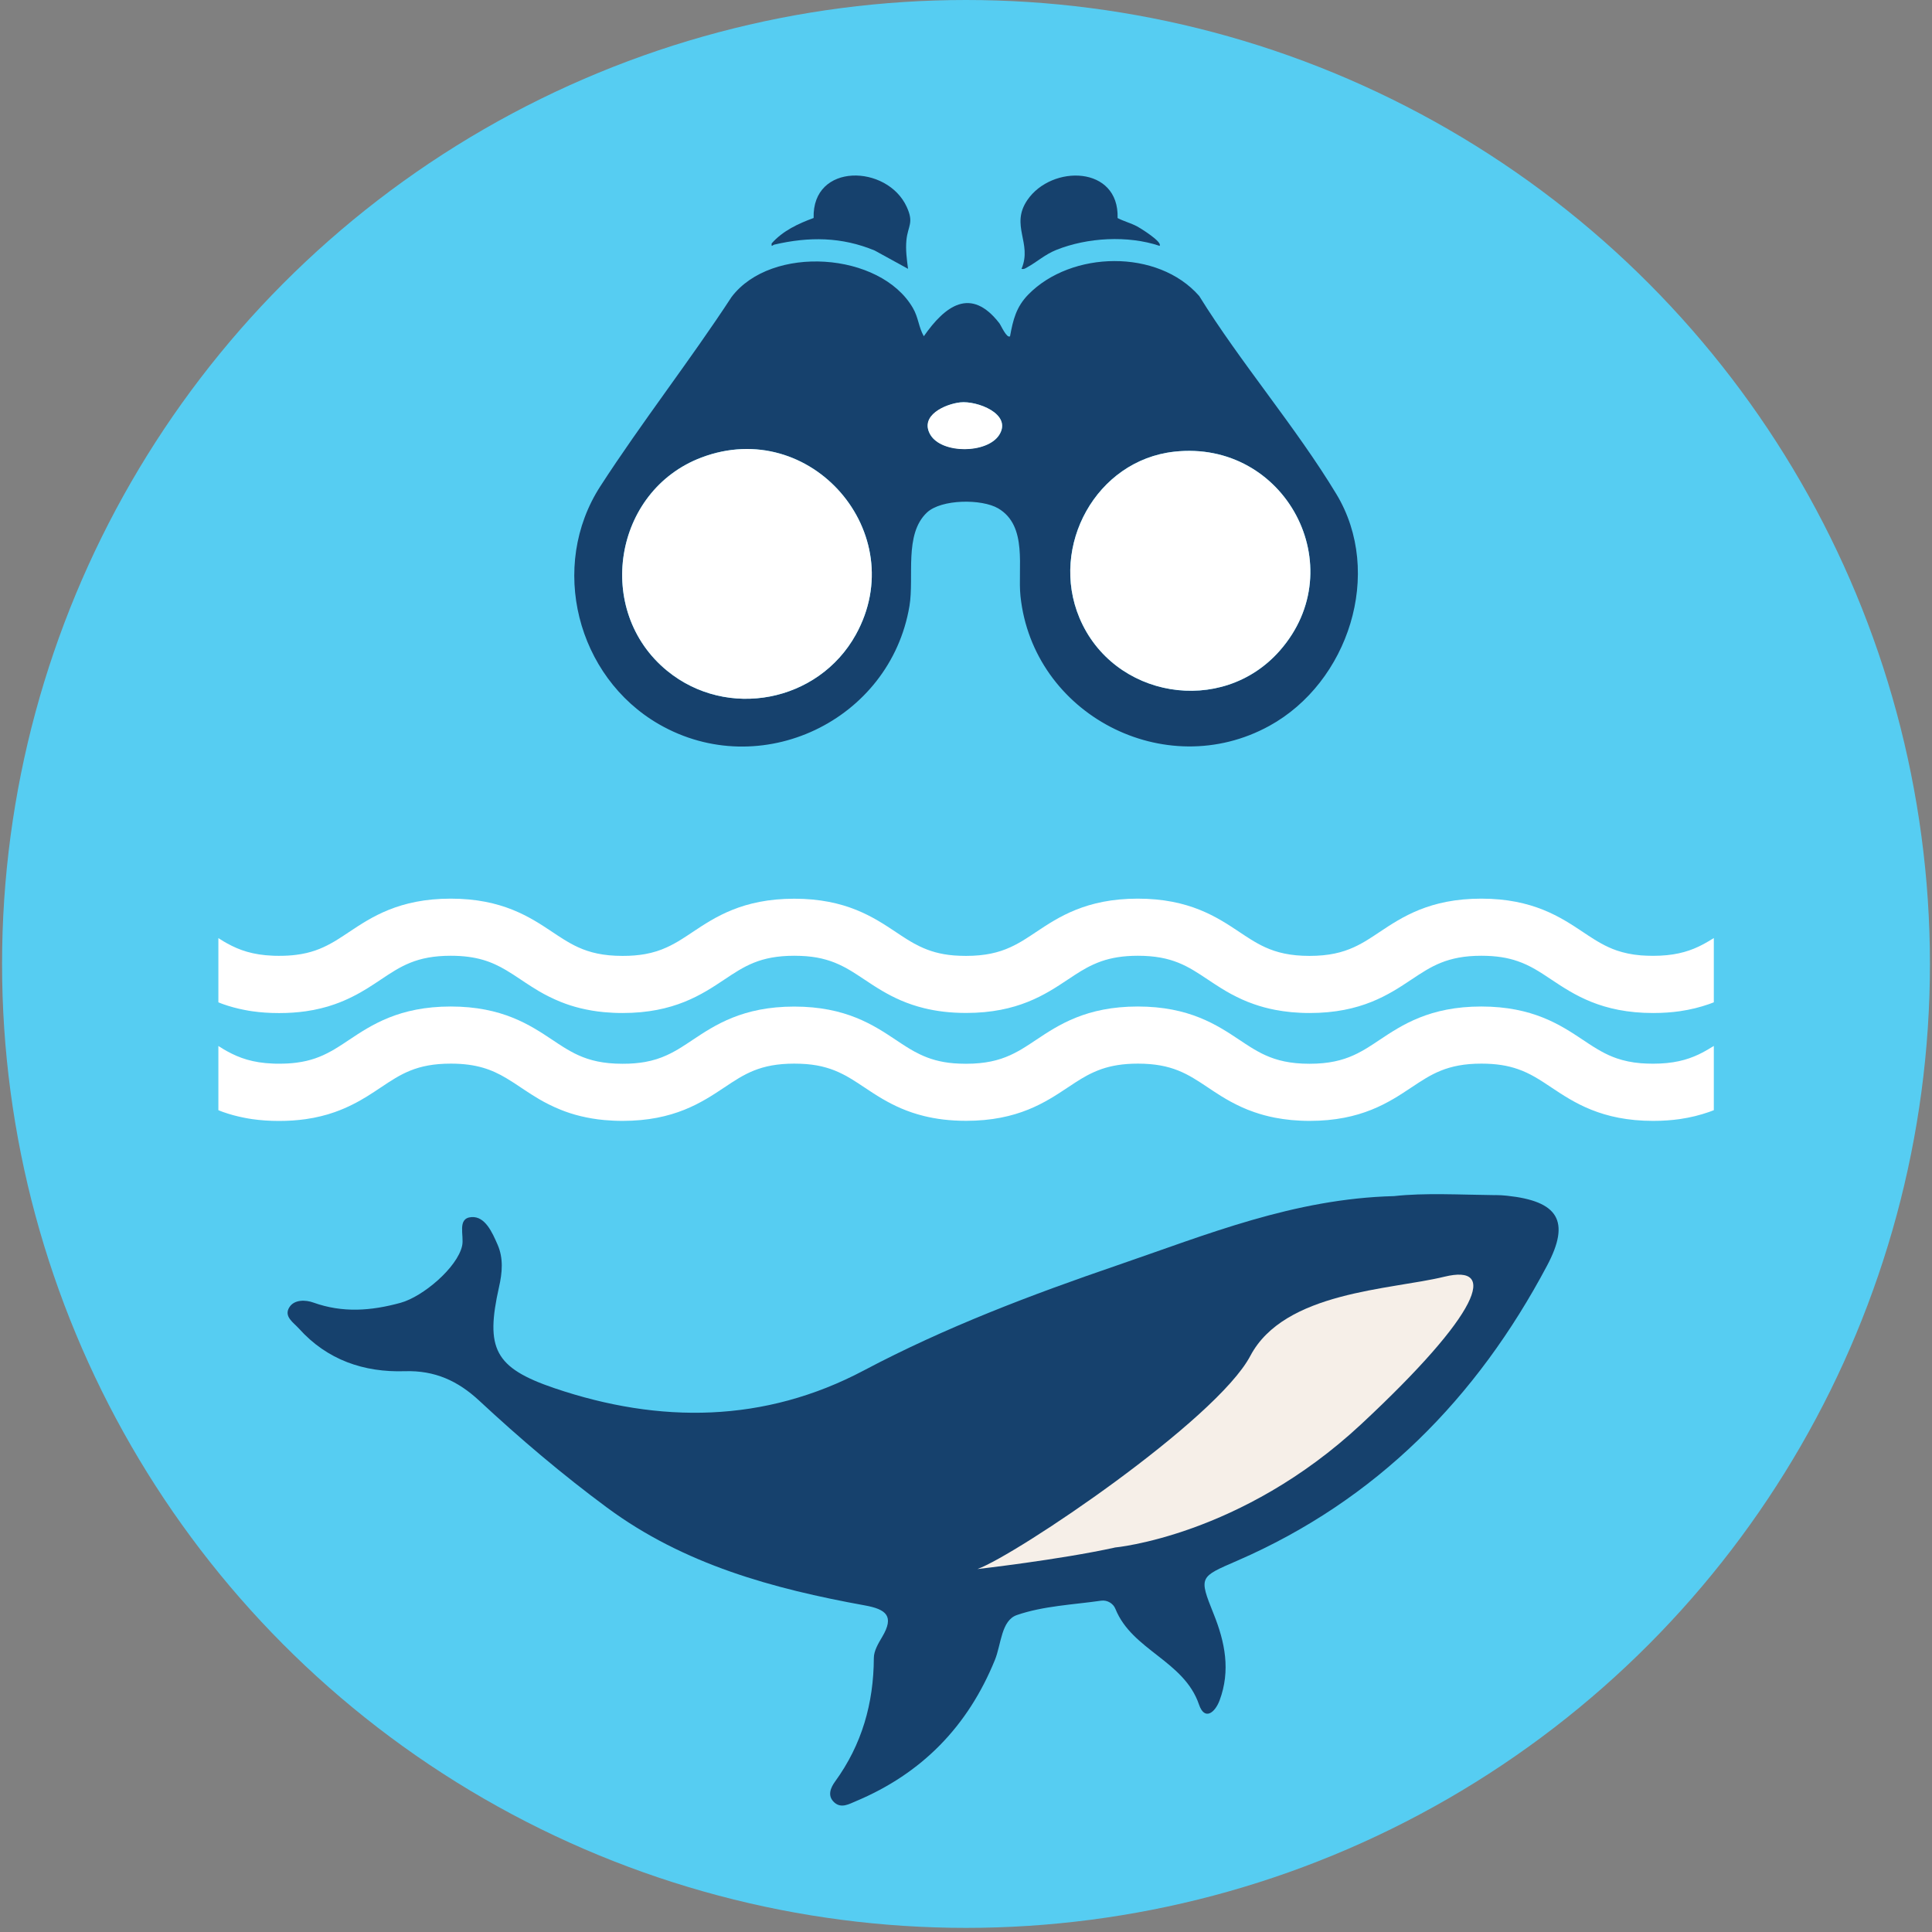
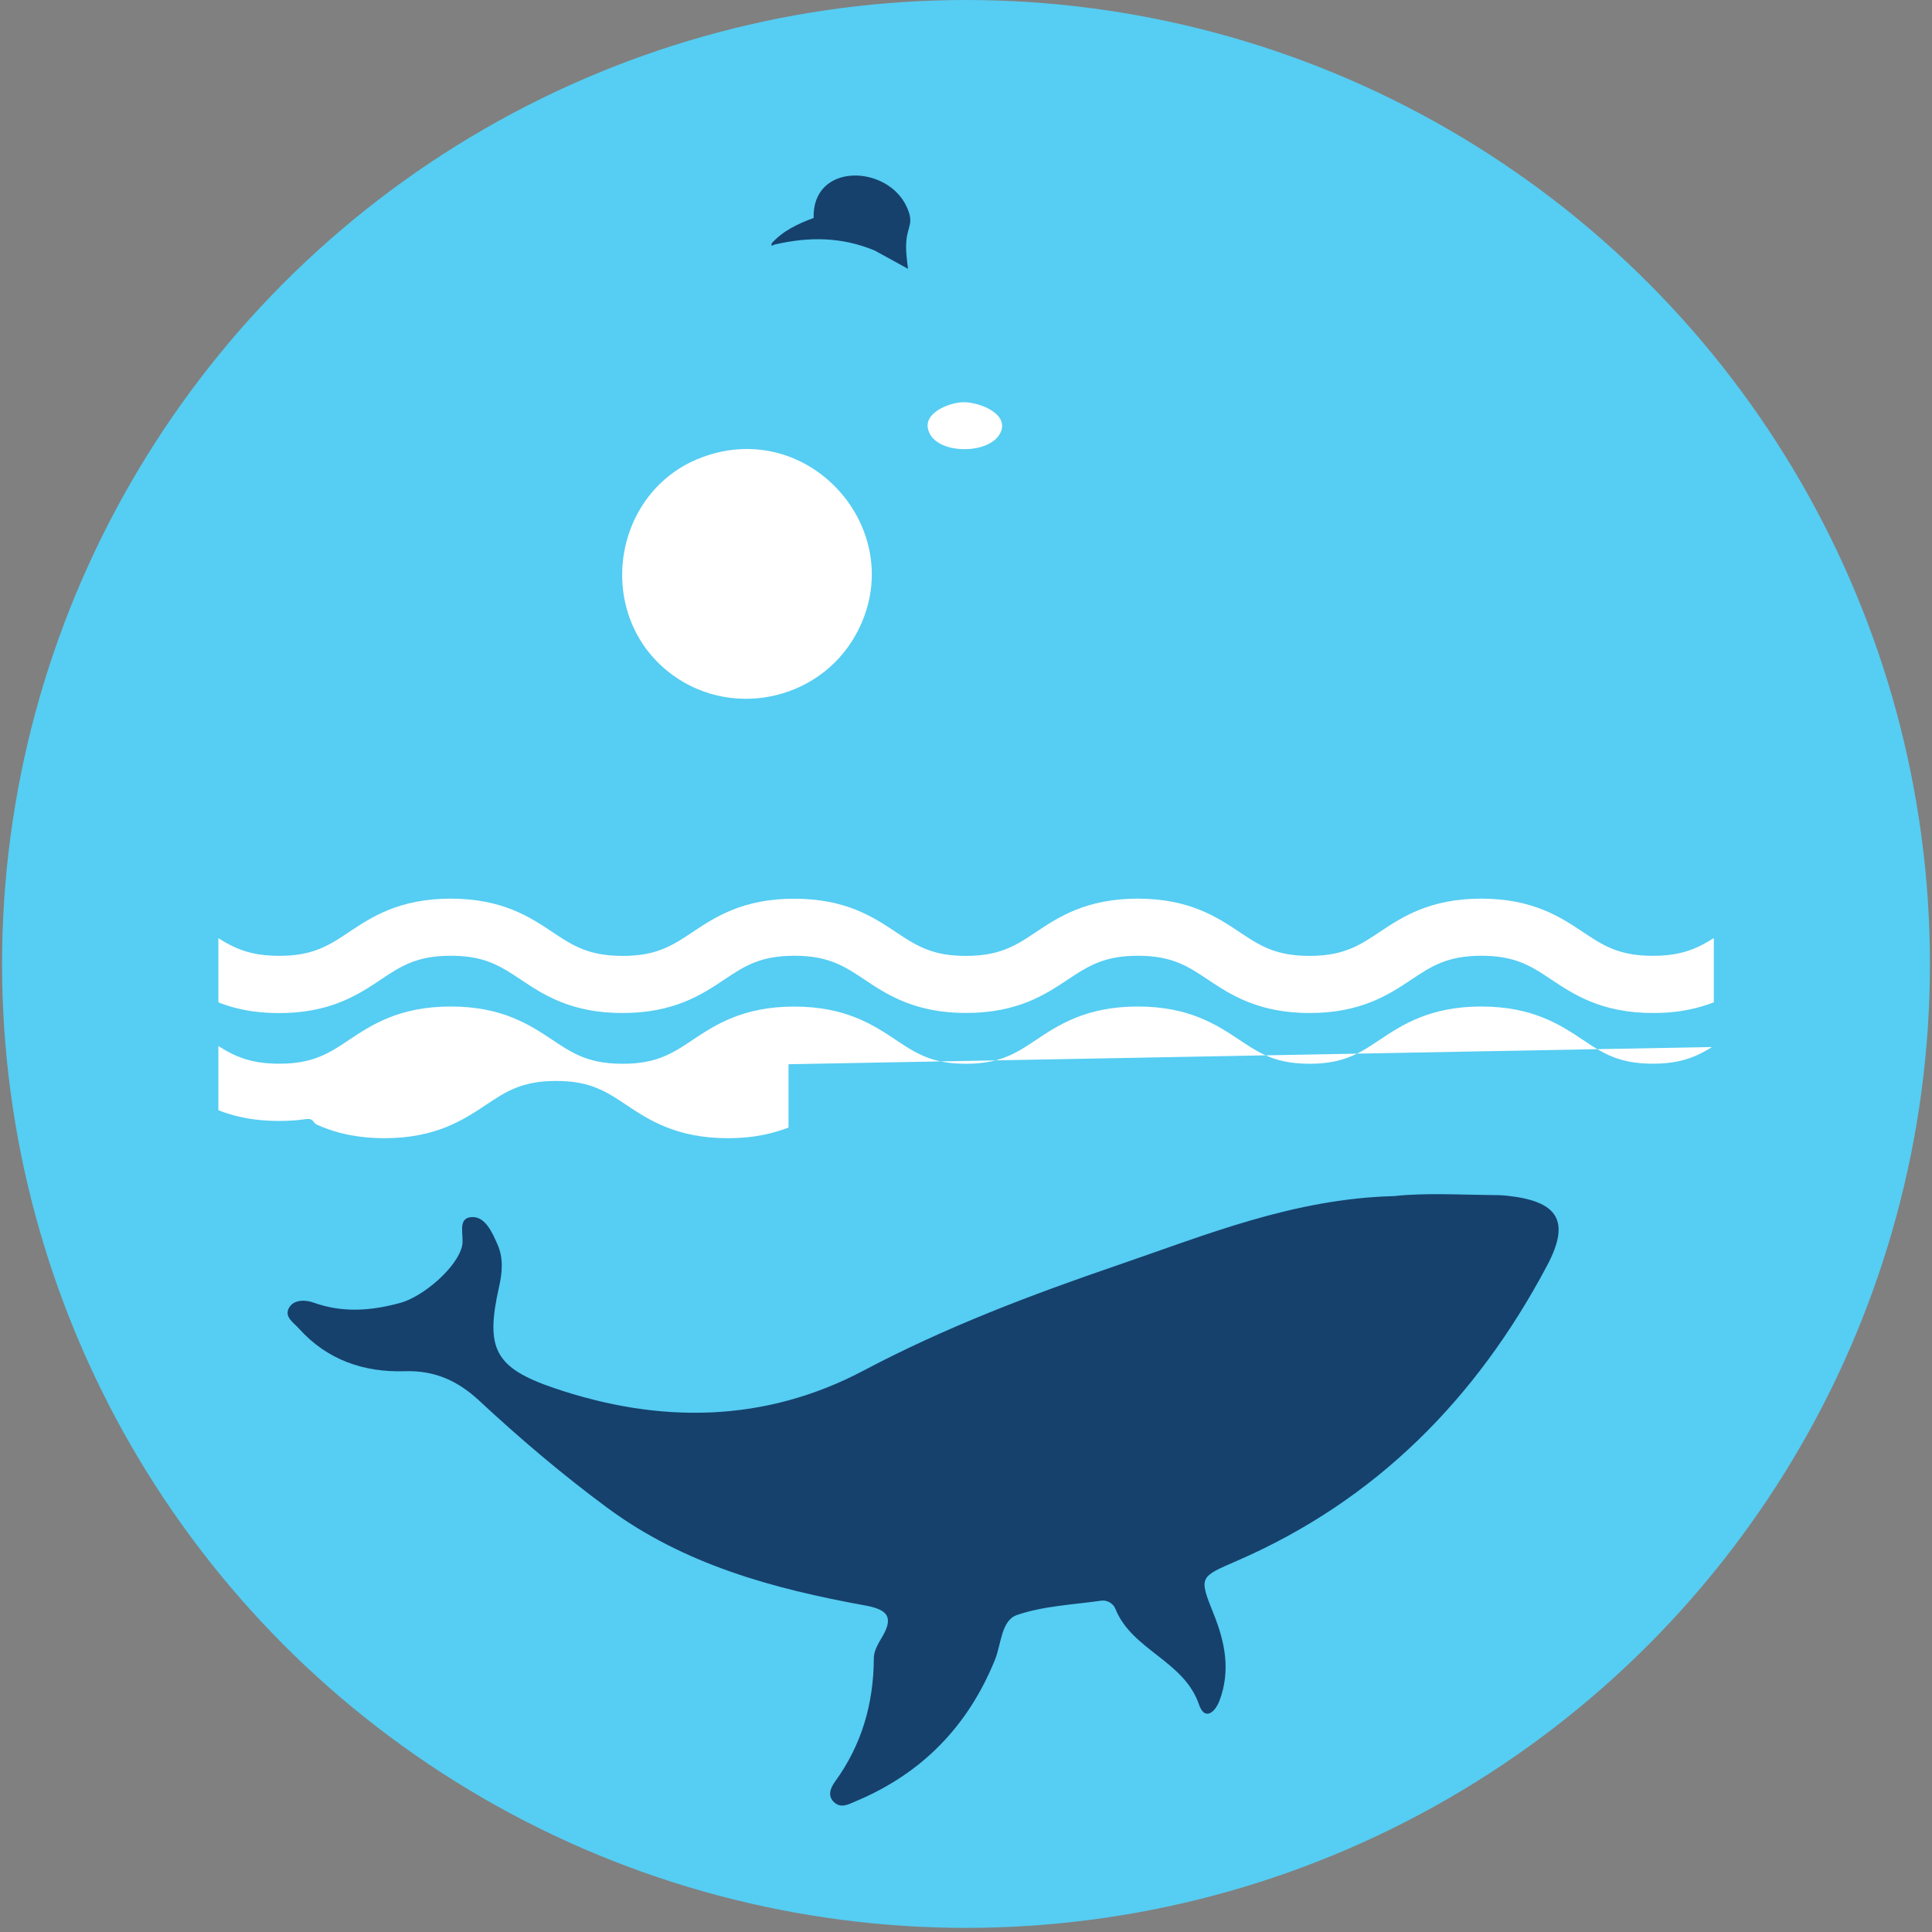
<svg xmlns="http://www.w3.org/2000/svg" id="Layer_1" data-name="Layer 1" viewBox="0 0 300 300">
  <rect x="0" y="0" width="300" height="300" fill="#808080" stroke="none" />
  <defs>
    <style> .cls-1 { fill: #56cdf2; } .cls-2 { fill: #16416d; } .cls-3 { fill: #f6efe8; } .cls-4 { fill: #fff; } </style>
  </defs>
  <circle class="cls-1" cx="150" cy="149.68" r="149.68" />
  <g>
-     <path class="cls-2" d="M156.84,52.21c.47-2.57.96-4.56,2.84-6.48,6.66-6.8,20.1-7.12,26.53.23,6.46,10.42,15,20.33,21.3,30.76,7.41,12.27,1.87,29.25-10.4,35.99-16.24,8.92-36.72-1.8-38.65-20.14-.46-4.35,1.18-10.9-3.46-13.63-2.56-1.5-8.84-1.45-11.07.65-3.58,3.38-1.95,9.97-2.71,14.51-2.99,17.81-23.15,27.43-38.91,18.35-12.74-7.35-17.13-24.52-9.08-36.96,6.46-9.98,13.86-19.43,20.37-29.38,6.19-8.16,23.09-6.98,28.14,1.69.89,1.52.88,2.95,1.71,4.41,3.32-4.76,7.31-7.73,11.73-2.02.25.32,1.15,2.42,1.67,2.02ZM149.12,62.48c-2.33.25-6.35,2.13-4.65,5.03s8.85,2.96,10.7,0c2.03-3.25-3.46-5.3-6.05-5.03ZM103.58,104.15c9.33,7.64,23.49,4.9,29.31-5.6,8.72-15.73-7-33.92-23.96-27.51-13.69,5.17-16.69,23.82-5.35,33.11ZM182.32,70.14c-12.11,1.35-19.37,14.66-14.71,25.78,5.22,12.48,22.1,15.36,31.1,5.13,11.43-12.98.84-32.84-16.39-30.91Z" />
-     <path class="cls-2" d="M180.07,38.18c-4.95-1.66-11.24-1.31-16.08.64-1.75.71-2.95,1.84-4.47,2.68-.31.17-.5.34-.9.25,1.71-4.01-1.8-6.72.91-10.69,3.77-5.53,14.27-5.37,14.01,2.8.98.51,2.06.78,3.04,1.3.47.25,3.99,2.42,3.48,3.02Z" />
    <path class="cls-2" d="M141.01,41.75l-5.19-2.85c-5.14-2.13-10.19-2.17-15.57-.92-.32.07-.48.5-.43-.18,1.72-1.95,4.11-3.07,6.52-3.95-.25-8.65,11.44-8.33,14.46-1.72,1.15,2.52.18,2.89-.05,5.15-.15,1.49.06,3,.25,4.46Z" />
    <path class="cls-4" d="M103.58,104.15c-11.34-9.29-8.34-27.94,5.35-33.11,16.96-6.41,32.68,11.78,23.96,27.51-5.82,10.5-19.98,13.24-29.31,5.6Z" />
-     <path class="cls-4" d="M182.32,70.14c17.23-1.93,27.82,17.93,16.39,30.91-9.01,10.23-25.89,7.35-31.1-5.13-4.65-11.12,2.61-24.43,14.71-25.78Z" />
    <path class="cls-4" d="M149.12,62.48c2.59-.28,8.08,1.78,6.05,5.03-1.85,2.96-8.93,3.01-10.7,0s2.32-4.78,4.65-5.03Z" />
  </g>
  <g>
-     <path class="cls-4" d="M265.84,162.58c-.37.23-.75.46-1.12.66-.32.18-.64.34-.97.5-1.85.87-3.97,1.43-7.07,1.43h0c-.67,0-1.29-.03-1.87-.07-1.46-.12-2.67-.39-3.76-.76-.87-.3-1.66-.67-2.42-1.09-.38-.21-.75-.43-1.12-.66-.56-.35-1.12-.72-1.7-1.11-3.47-2.31-7.79-5.19-15.8-5.19s-12.33,2.88-15.8,5.19c-.58.39-1.14.76-1.7,1.11-.37.23-.74.46-1.12.66-.38.21-.77.41-1.17.59-1.8.82-3.89,1.34-6.88,1.34s-5.08-.52-6.88-1.34c-.4-.18-.79-.38-1.17-.59-.38-.21-.75-.43-1.12-.66-.56-.35-1.12-.72-1.7-1.11-3.47-2.31-7.79-5.19-15.8-5.19s-12.33,2.88-15.8,5.19c-.58.39-1.14.76-1.7,1.11-.37.23-.74.46-1.12.66-.38.21-.77.41-1.17.59-1.8.82-3.89,1.34-6.88,1.34-.67,0-1.29-.03-1.87-.07-2.18-.18-3.82-.69-5.3-1.4-.3-.14-.59-.29-.88-.45-.38-.21-.75-.43-1.12-.66-.56-.35-1.12-.72-1.7-1.11-3.47-2.31-7.79-5.19-15.8-5.19s-12.33,2.88-15.8,5.19c-.58.39-1.14.76-1.7,1.11-.37.23-.74.46-1.12.66-.38.21-.77.41-1.17.59-1,.46-2.09.82-3.37,1.05-.51.09-1.06.16-1.64.21-.58.05-1.2.07-1.87.07-2.99,0-5.08-.52-6.88-1.34-.4-.18-.79-.38-1.17-.59-.38-.21-.75-.43-1.12-.66-.56-.35-1.12-.72-1.7-1.11-3.47-2.31-7.79-5.19-15.8-5.19s-12.33,2.88-15.8,5.19c-.58.39-1.14.76-1.7,1.11-.37.23-.74.46-1.12.66-.38.21-.77.41-1.17.59-.4.18-.81.35-1.25.5-.87.3-1.82.53-2.92.67-.82.11-1.72.16-2.71.16h0c-.33,0-.65,0-.96-.02-1.55-.06-2.85-.28-4-.61-1.14-.33-2.14-.78-3.09-1.3-.19-.1-.38-.21-.56-.32-.27-.16-.53-.33-.8-.5v9.97c.26.1.51.21.78.3,1,.35,2.08.65,3.27.88.4.08.8.15,1.23.21,1.26.18,2.63.28,4.14.28s2.87-.1,4.14-.28c.84-.12,1.63-.27,2.38-.46.75-.18,1.45-.39,2.12-.63,1-.35,1.91-.75,2.75-1.17,1.69-.84,3.11-1.79,4.41-2.66,3.1-2.07,5.55-3.7,10.87-3.7,3.99,0,6.36.92,8.61,2.25.75.44,1.48.93,2.26,1.45.22.14.44.29.66.44.67.44,1.38.9,2.14,1.35.51.3,1.04.59,1.61.87.56.28,1.16.55,1.78.8.94.38,1.97.72,3.09.99,1.12.27,2.34.49,3.68.61.89.08,1.84.13,2.84.13,8.01,0,12.33-2.88,15.8-5.19,3.1-2.07,5.55-3.7,10.87-3.7.67,0,1.29.03,1.87.07.58.05,1.13.12,1.64.21.51.09,1,.21,1.45.34.92.26,1.73.6,2.51.99.19.1.39.2.58.3.57.31,1.12.66,1.68,1.02.37.24.75.49,1.14.75.43.29.88.59,1.35.89.47.3.95.6,1.46.9,1.78,1.04,3.86,2.03,6.48,2.67,1.87.46,4.01.74,6.52.74,8.01,0,12.33-2.88,15.8-5.19.39-.26.76-.51,1.14-.75.6-.39,1.19-.75,1.8-1.08.15-.08.3-.16.46-.24.19-.1.39-.19.59-.28.4-.18.82-.35,1.25-.5,1.52-.52,3.3-.84,5.63-.84,5.32,0,7.77,1.63,10.87,3.7.65.43,1.33.89,2.06,1.34.49.3.99.6,1.53.89s1.1.57,1.69.84,1.22.52,1.89.75c1,.35,2.08.65,3.27.88.79.15,1.63.27,2.52.36.89.08,1.84.13,2.84.13,8.01,0,12.33-2.88,15.8-5.19,1.55-1.03,2.94-1.96,4.6-2.62.42-.17.85-.32,1.31-.45.46-.13.94-.25,1.45-.34,1.03-.19,2.18-.29,3.51-.29,2.33,0,4.11.31,5.63.84,1.96.67,3.5,1.7,5.24,2.86,3.47,2.31,7.79,5.19,15.8,5.19,1.5,0,2.88-.1,4.14-.28.42-.06.83-.13,1.23-.21.79-.15,1.54-.34,2.24-.55.35-.1.7-.22,1.03-.33.27-.09.53-.19.78-.29v-9.98c-.08.05-.16.11-.25.16Z" />
+     <path class="cls-4" d="M265.84,162.58c-.37.23-.75.46-1.12.66-.32.18-.64.34-.97.5-1.85.87-3.97,1.43-7.07,1.43h0c-.67,0-1.29-.03-1.87-.07-1.46-.12-2.67-.39-3.76-.76-.87-.3-1.66-.67-2.42-1.09-.38-.21-.75-.43-1.12-.66-.56-.35-1.12-.72-1.7-1.11-3.47-2.31-7.79-5.19-15.8-5.19s-12.33,2.88-15.8,5.19c-.58.39-1.14.76-1.7,1.11-.37.23-.74.46-1.12.66-.38.21-.77.41-1.17.59-1.8.82-3.89,1.34-6.88,1.34s-5.08-.52-6.88-1.34c-.4-.18-.79-.38-1.17-.59-.38-.21-.75-.43-1.12-.66-.56-.35-1.12-.72-1.7-1.11-3.47-2.31-7.79-5.19-15.8-5.19s-12.33,2.88-15.8,5.19c-.58.39-1.14.76-1.7,1.11-.37.23-.74.46-1.12.66-.38.21-.77.41-1.17.59-1.8.82-3.89,1.34-6.88,1.34-.67,0-1.29-.03-1.87-.07-2.18-.18-3.82-.69-5.3-1.4-.3-.14-.59-.29-.88-.45-.38-.21-.75-.43-1.12-.66-.56-.35-1.12-.72-1.7-1.11-3.47-2.31-7.79-5.19-15.8-5.19s-12.33,2.88-15.8,5.19c-.58.39-1.14.76-1.7,1.11-.37.23-.74.46-1.12.66-.38.21-.77.41-1.17.59-1,.46-2.09.82-3.37,1.05-.51.09-1.06.16-1.64.21-.58.05-1.2.07-1.87.07-2.99,0-5.08-.52-6.88-1.34-.4-.18-.79-.38-1.17-.59-.38-.21-.75-.43-1.12-.66-.56-.35-1.12-.72-1.7-1.11-3.47-2.31-7.79-5.19-15.8-5.19s-12.33,2.88-15.8,5.19c-.58.39-1.14.76-1.7,1.11-.37.23-.74.46-1.12.66-.38.21-.77.41-1.17.59-.4.18-.81.35-1.25.5-.87.3-1.82.53-2.92.67-.82.11-1.72.16-2.71.16h0c-.33,0-.65,0-.96-.02-1.55-.06-2.85-.28-4-.61-1.14-.33-2.14-.78-3.09-1.3-.19-.1-.38-.21-.56-.32-.27-.16-.53-.33-.8-.5v9.97c.26.1.51.21.78.3,1,.35,2.08.65,3.27.88.4.08.8.15,1.23.21,1.26.18,2.63.28,4.14.28s2.87-.1,4.14-.28s1.1.57,1.69.84,1.22.52,1.89.75c1,.35,2.08.65,3.27.88.79.15,1.63.27,2.52.36.89.08,1.84.13,2.84.13,8.01,0,12.33-2.88,15.8-5.19,1.55-1.03,2.94-1.96,4.6-2.62.42-.17.85-.32,1.31-.45.46-.13.94-.25,1.45-.34,1.03-.19,2.18-.29,3.51-.29,2.33,0,4.11.31,5.63.84,1.96.67,3.5,1.7,5.24,2.86,3.47,2.31,7.79,5.19,15.8,5.19,1.5,0,2.88-.1,4.14-.28.42-.06.83-.13,1.23-.21.79-.15,1.54-.34,2.24-.55.35-.1.7-.22,1.03-.33.27-.09.53-.19.78-.29v-9.98c-.08.05-.16.11-.25.16Z" />
    <path class="cls-4" d="M265.84,145.83c-.37.23-.75.46-1.12.66-.32.18-.64.34-.97.5-1.85.87-3.97,1.43-7.07,1.43h0c-.67,0-1.29-.03-1.87-.07-1.46-.12-2.67-.39-3.76-.76-.87-.3-1.66-.67-2.42-1.09-.38-.21-.75-.43-1.12-.66-.56-.35-1.12-.72-1.7-1.11-3.47-2.31-7.79-5.19-15.8-5.19s-12.33,2.88-15.8,5.19c-.58.39-1.14.76-1.7,1.11-.37.23-.74.46-1.12.66-.38.21-.77.41-1.17.59-1.8.82-3.89,1.34-6.88,1.34s-5.08-.52-6.88-1.34c-.4-.18-.79-.38-1.17-.59-.38-.21-.75-.43-1.12-.66-.56-.35-1.12-.72-1.7-1.11-3.47-2.31-7.79-5.19-15.8-5.19s-12.33,2.88-15.8,5.19c-.58.39-1.14.76-1.7,1.11-.37.23-.74.46-1.12.66-.38.21-.77.41-1.17.59-1.8.82-3.89,1.34-6.88,1.34-.67,0-1.29-.03-1.87-.07-2.18-.18-3.82-.69-5.3-1.4-.3-.14-.59-.29-.88-.45-.38-.21-.75-.43-1.12-.66-.56-.35-1.12-.72-1.7-1.11-3.47-2.31-7.79-5.19-15.8-5.19s-12.33,2.88-15.8,5.19c-.58.39-1.14.76-1.7,1.11-.37.23-.74.46-1.12.66-.38.21-.77.41-1.17.59-1,.46-2.09.82-3.37,1.05-.51.09-1.06.16-1.64.21-.58.05-1.2.07-1.87.07-2.99,0-5.08-.52-6.88-1.34-.4-.18-.79-.38-1.17-.59-.38-.21-.75-.43-1.12-.66-.56-.35-1.12-.72-1.7-1.11-3.47-2.31-7.79-5.19-15.8-5.19s-12.33,2.88-15.8,5.19c-.58.39-1.14.76-1.7,1.11-.37.23-.74.46-1.12.66-.38.21-.77.41-1.17.59-.4.18-.81.35-1.25.5-.87.3-1.82.53-2.92.67-.82.11-1.72.16-2.71.16h0c-.33,0-.65,0-.96-.02-1.55-.06-2.85-.28-4-.61s-2.14-.78-3.09-1.3c-.19-.1-.38-.21-.56-.32-.27-.16-.53-.33-.8-.5v9.97c.26.1.51.21.78.3,1,.35,2.08.65,3.27.88.4.08.8.15,1.23.21,1.26.18,2.63.28,4.14.28s2.87-.1,4.14-.28c.84-.12,1.63-.27,2.38-.46.75-.18,1.45-.39,2.12-.63,1-.35,1.91-.75,2.75-1.17,1.69-.84,3.11-1.79,4.41-2.66,3.1-2.07,5.55-3.7,10.87-3.7,3.99,0,6.36.92,8.61,2.25.75.44,1.48.93,2.26,1.45.22.14.44.29.66.44.67.44,1.38.9,2.14,1.35.51.3,1.04.59,1.61.87.56.28,1.16.55,1.78.8.94.38,1.97.72,3.09.99,1.12.27,2.34.49,3.68.61.89.08,1.84.13,2.84.13,8.01,0,12.33-2.88,15.8-5.19,3.1-2.07,5.55-3.7,10.87-3.7.67,0,1.29.03,1.87.07.58.05,1.13.12,1.64.21.51.09,1,.21,1.45.34.92.26,1.73.6,2.51.99.19.1.39.2.58.3.57.31,1.12.66,1.68,1.02.37.24.75.49,1.14.75.43.29.88.59,1.35.89.47.3.95.6,1.46.9,1.78,1.04,3.86,2.03,6.48,2.67,1.87.46,4.01.74,6.52.74,8.01,0,12.33-2.88,15.8-5.19.39-.26.76-.51,1.14-.75.6-.39,1.19-.75,1.8-1.08.15-.08.3-.16.46-.24.19-.1.39-.19.59-.28.4-.18.82-.35,1.25-.5,1.52-.52,3.3-.84,5.63-.84,5.32,0,7.77,1.63,10.87,3.7.65.43,1.33.89,2.06,1.34.49.3.99.6,1.53.89s1.1.57,1.69.84,1.22.52,1.89.75c1,.35,2.08.65,3.27.88.79.15,1.63.27,2.52.36.89.08,1.84.13,2.84.13,8.01,0,12.33-2.88,15.8-5.19,1.55-1.03,2.94-1.96,4.6-2.62.42-.17.85-.32,1.31-.45.46-.13.94-.25,1.45-.34,1.03-.19,2.18-.29,3.51-.29,2.33,0,4.11.31,5.63.84,1.96.67,3.5,1.7,5.24,2.86,3.47,2.31,7.79,5.19,15.8,5.19,1.5,0,2.88-.1,4.14-.28.42-.06.83-.13,1.23-.21.79-.15,1.54-.34,2.24-.55.35-.1.7-.22,1.03-.33.27-.09.53-.19.78-.29v-9.98c-.08.05-.16.11-.25.16Z" />
  </g>
  <g>
    <g id="y9oQSA">
      <path class="cls-2" d="M232.21,185.57c.59,0,1.19.04,1.78.1,7.94.84,9.94,3.89,6.23,10.87-10.91,20.57-26.49,36.41-48.09,45.8-5.88,2.56-6.01,2.45-3.68,8.26,1.78,4.41,2.65,8.82.93,13.43-.71,1.91-2.33,3.21-3.2.65-2.33-6.83-10.39-8.41-12.98-14.86-.33-.83-1.26-1.4-2.2-1.27-4.39.63-8.96.81-13.09,2.23-2.45.84-2.43,4.54-3.42,6.97-4.19,10.31-11.34,17.64-21.59,21.94-1.05.44-2.27,1.17-3.35.19-1.14-1.03-.55-2.32.12-3.24,4.17-5.74,5.99-12.15,6.02-19.19,0-1.1.7-2.27,1.3-3.28,1.92-3.23.62-4.28-2.68-4.88-14.27-2.59-28.1-6.35-40.05-15.19-6.95-5.14-13.51-10.71-19.82-16.58-3.33-3.1-6.92-4.75-11.6-4.6-6.33.2-12.03-1.74-16.41-6.61-.84-.94-2.42-1.88-1.49-3.33.77-1.22,2.53-1.15,3.72-.72,4.55,1.63,8.94,1.3,13.54.04,3.47-.95,8.82-5.48,9.56-8.86.35-1.57-.85-4.3,1.47-4.45,2.11-.14,3.21,2.39,4.04,4.29.92,2.11.73,4.32.22,6.56-2.14,9.55-.74,12.55,8.65,15.73,16.3,5.52,32.59,5.39,48-2.77,12.68-6.71,25.96-11.74,39.45-16.36,13.75-4.71,27.28-10.31,42.88-10.71,4.74-.53,10.24-.21,15.73-.15Z" />
    </g>
-     <path class="cls-3" d="M173.09,240.3s19.57-1.74,38.24-19.12c18.66-17.38,21.27-24.97,12.94-22.93s-24.83,2.27-30.12,12.29c-5.29,10.01-36.32,30.9-42.37,33.1,0,0,12.68-1.44,21.31-3.33Z" />
  </g>
</svg>